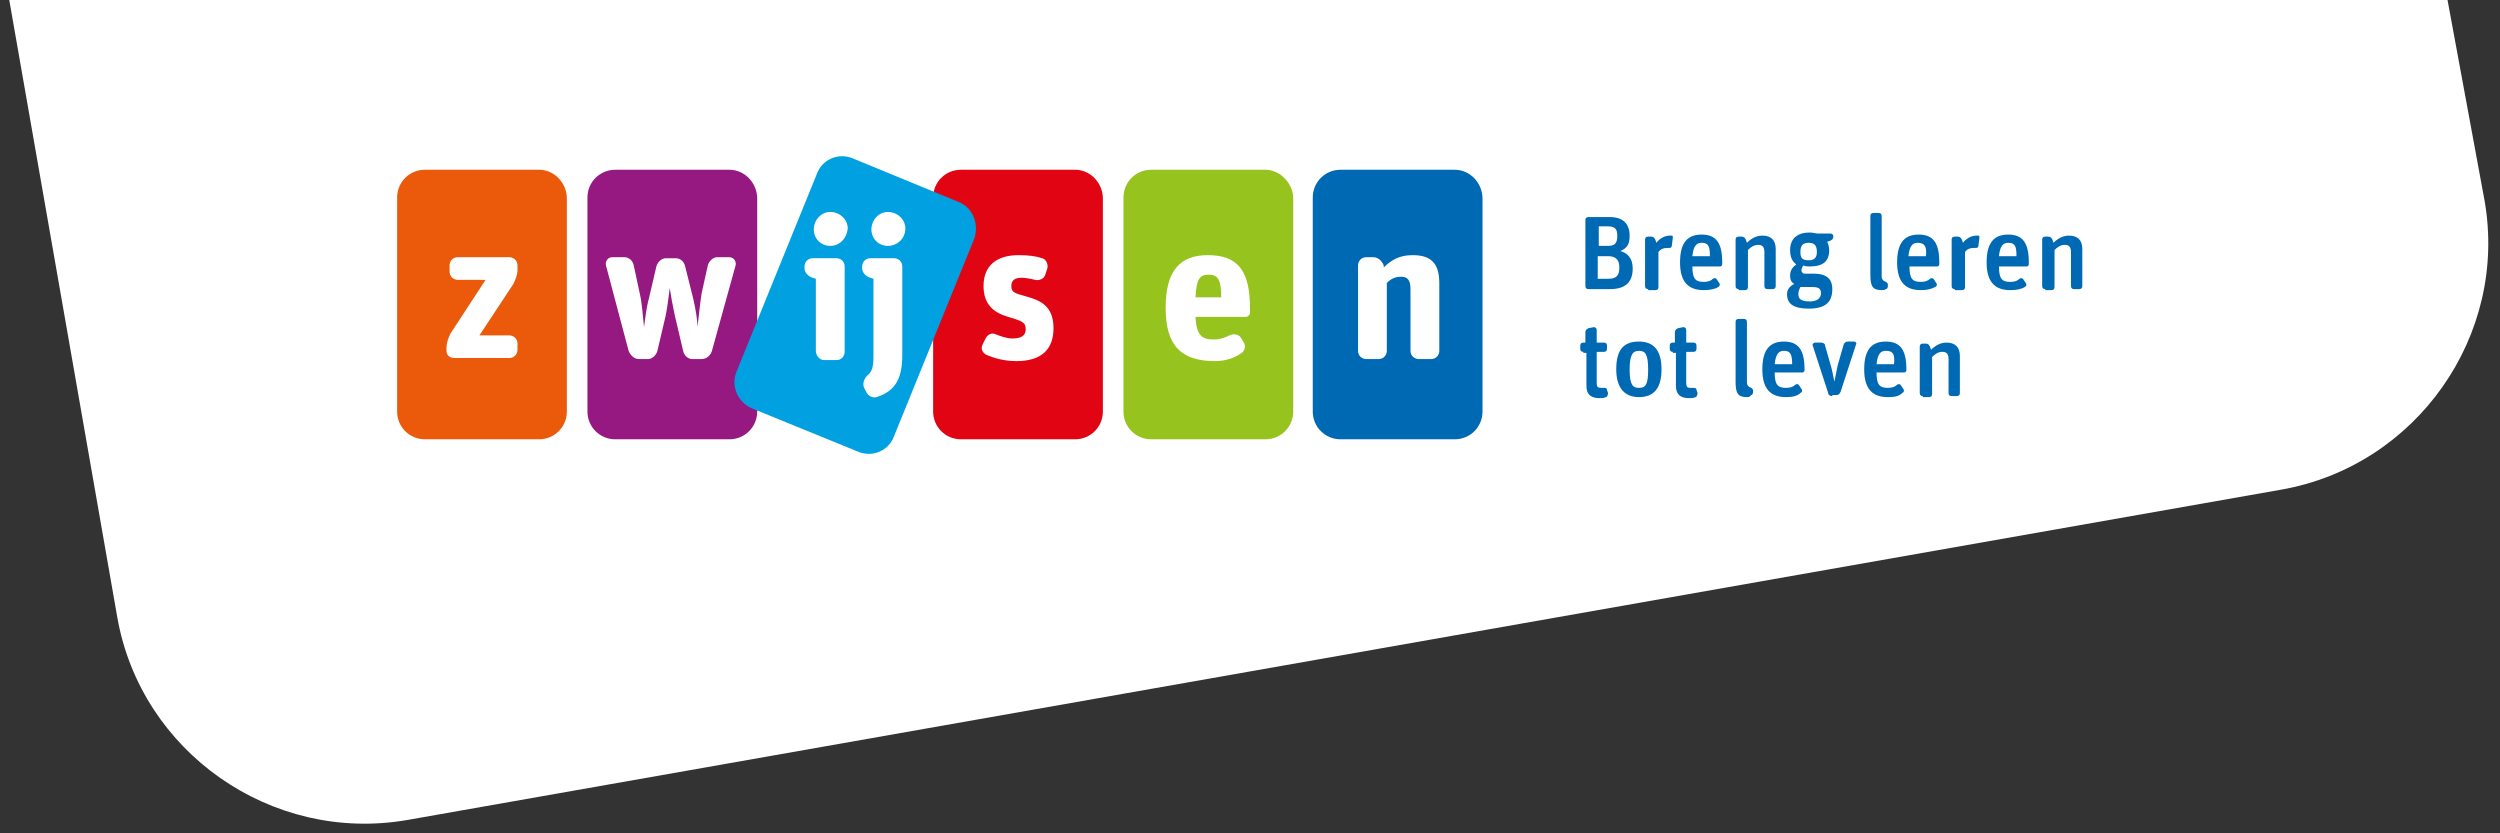
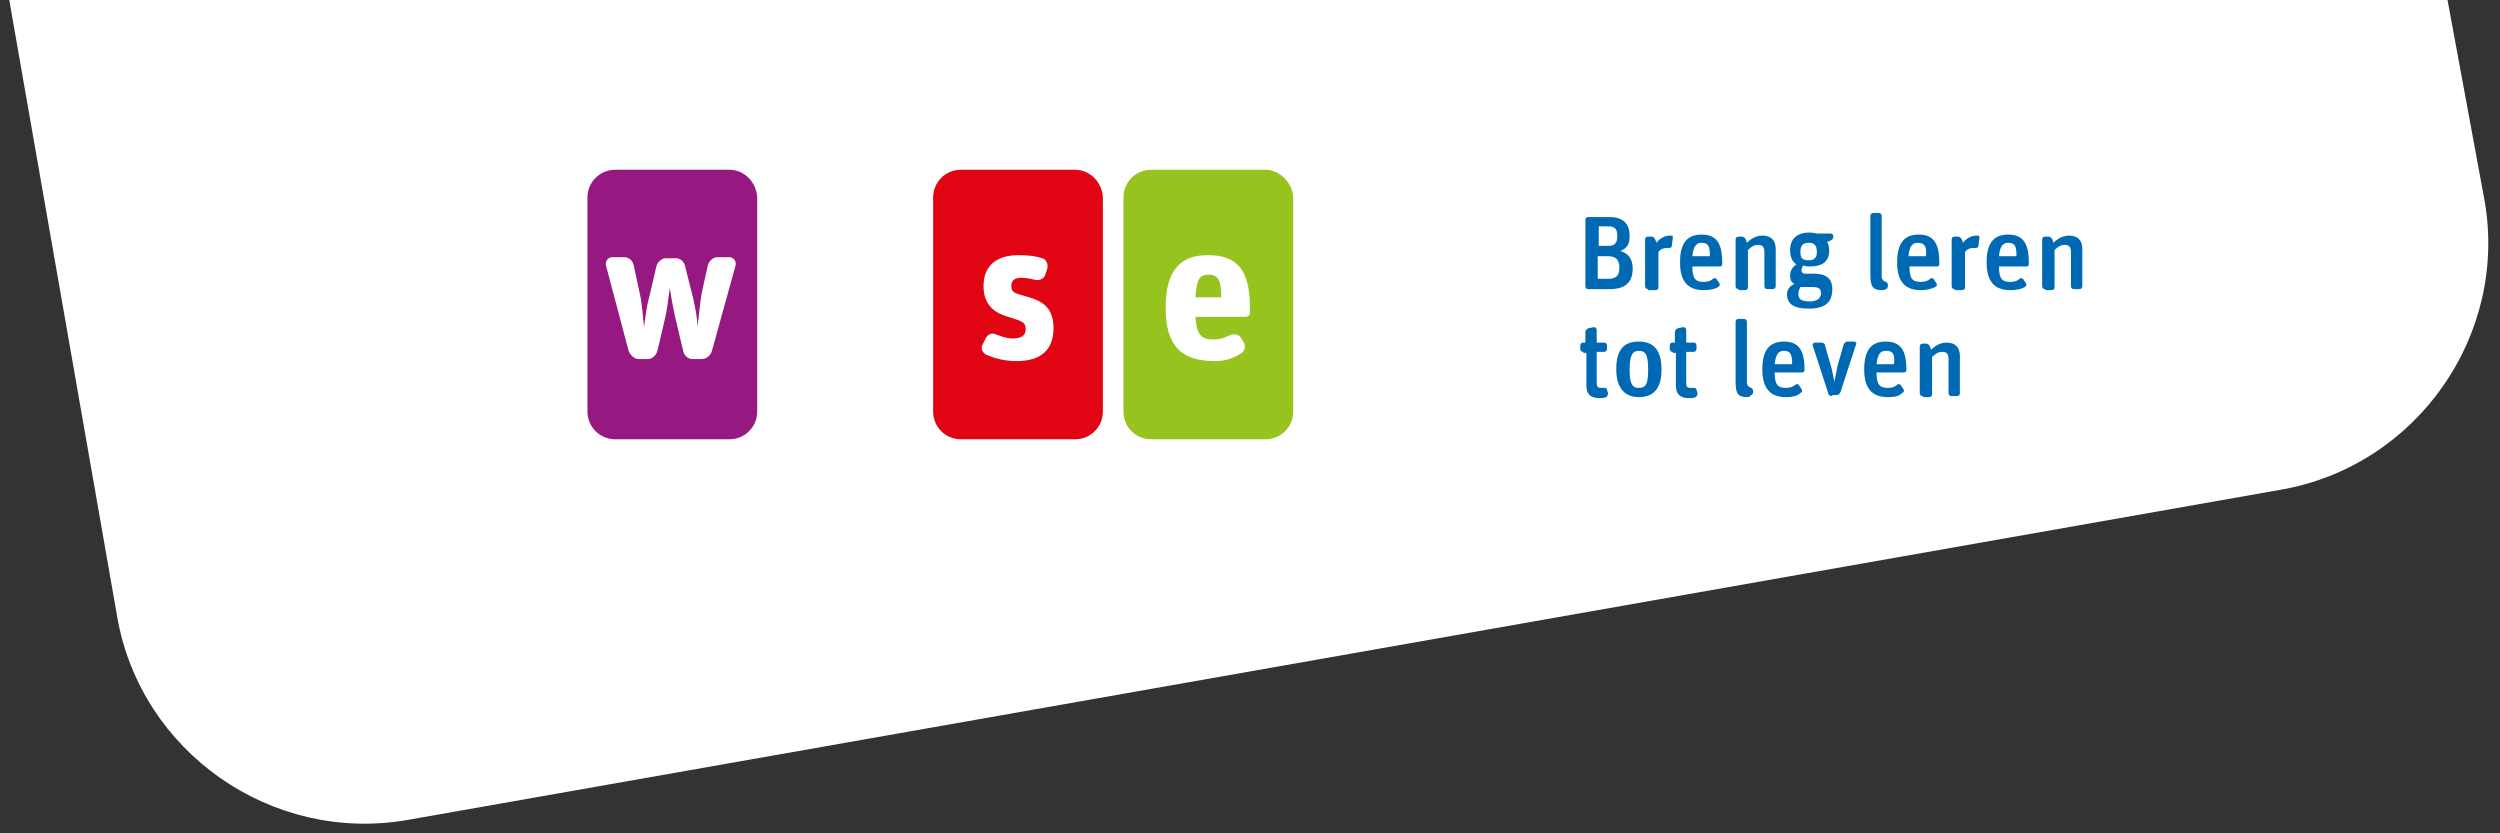
<svg xmlns="http://www.w3.org/2000/svg" width="270" height="90" viewBox="0 0 270 90">
  <rect x="0" y="0" width="270" height="90" fill="#333333" stroke="none" />
  <g fill="none" fill-rule="evenodd">
    <g fill-rule="nonzero">
      <g>
        <g>
          <path fill="#FFF" d="M11.667 66.667C14.222 81.222 28.333 91.11 43 88.556l202.333-35.667c14.667-2.556 24.556-16.667 22-31.222l-4-21.667H0l11.667 66.667z" transform="translate(-89) translate(89) translate(1)" />
          <g>
-             <path fill="#EB5A0A" d="M16.111 1.667H3.778c-1.667 0-3 1.333-3 3v23.11c0 1.667 1.333 3 3 3H16.11c1.667 0 3-1.333 3-3v-23c0-1.666-1.333-3.11-3-3.11" transform="translate(-89) translate(89) translate(1) translate(41.111 16.667)" />
            <path fill="#961982" d="M36.667 1.667H24.333c-1.666 0-3 1.333-3 3v23.11c0 1.667 1.334 3 3 3h12.334c1.666 0 3-1.333 3-3v-23c0-1.666-1.334-3.11-3-3.11" transform="translate(-89) translate(89) translate(1) translate(41.111 16.667)" />
            <path fill="#96C31E" d="M94.556 1.667H82.222c-1.666 0-3 1.333-3 3v23.11c0 1.667 1.334 3 3 3h12.334c1.666 0 3-1.333 3-3v-23c0-1.666-1.445-3.11-3-3.11" transform="translate(-89) translate(89) translate(1) translate(41.111 16.667)" />
            <path fill="#E10514" d="M74 1.667H61.667c-1.667 0-3 1.333-3 3v23.11c0 1.667 1.333 3 3 3H74c1.667 0 3-1.333 3-3v-23c0-1.666-1.333-3.11-3-3.11" transform="translate(-89) translate(89) translate(1) translate(41.111 16.667)" />
-             <path fill="#0069B4" d="M115 1.667h-12.333c-1.667 0-3 1.333-3 3v23.11c0 1.667 1.333 3 3 3H115c1.667 0 3-1.333 3-3v-23c0-1.666-1.333-3.11-3-3.11" transform="translate(-89) translate(89) translate(1) translate(41.111 16.667)" />
-             <path fill="#00A0E1" d="M61.333 5.111L50 .444c-1.556-.666-3.333.112-3.889 1.667l-8.667 21.333c-.666 1.556.112 3.334 1.667 4l11.445 4.667c1.555.667 3.333-.111 3.888-1.667l8.667-21.333c.556-1.667-.222-3.444-1.778-4" transform="translate(-89) translate(89) translate(1) translate(41.111 16.667)" />
            <path fill="#FFF" d="M6.111 21.222v-.333c0-.556.222-1.111.445-1.556l3.777-5.777h-3c-.444 0-.889-.334-.889-.89V12c0-.444.334-.889.89-.889h5.555c.444 0 .889.333.889.889v.444c0 .556-.222 1.112-.445 1.556l-3.666 5.556h3.222c.444 0 .889.333.889.888v.667c0 .445-.334.889-.89.889H7c-.444 0-.889-.222-.889-.778zM34.333 12c.111-.444.556-.889 1-.889h1.334c.444 0 .777.445.666.889l-2.555 9.222c-.111.445-.556.89-1.111.89h-1c-.445 0-.89-.334-1-.89l-.89-3.778c-.221-1-.444-2.222-.555-3-.11.778-.222 1.89-.444 3l-.89 3.778c-.11.445-.555.89-1 .89h-1c-.444 0-.888-.334-1.11-.89L23.333 12c-.11-.444.223-.889.667-.889h1.333c.445 0 .89.333 1 .889L27 15.111c.222.889.333 2.556.444 3.556.112-.778.223-2 .556-3.223l.778-3.333c.11-.444.555-.889 1-.889h1.11c.445 0 .89.334 1 .89l.89 3.555c.222 1 .444 2.222.444 3 .111-.89.222-2.223.445-3.667l.666-3zM46 21.222v-7.778l-.333-.11c-.445-.112-.89-.556-.89-1v-.223c0-.444.334-.889.89-.889h2.555c.445 0 .89.334.89.89v9.221c0 .445-.334.89-.89.89H46.89c-.445 0-.889-.445-.889-1zM47.556 9.89c-1 0-1.778-.778-1.778-1.778s.778-1.889 1.778-1.889S49.444 7 49.444 8c-.11 1.111-.888 1.889-1.888 1.889M52.556 26.222c-.445.111-.89-.11-1.112-.555l-.222-.445c-.222-.444 0-1 .334-1.333.555-.445.666-1 .666-2.111v-8.334l-.333-.11c-.445-.112-.889-.556-.889-1v-.223c0-.444.333-.889.889-.889h2.555c.445 0 .89.334.89.89v9.555c0 2.444-.667 3.889-2.778 4.555M53.778 9.89c-1 0-1.778-.778-1.778-1.778s.778-1.889 1.778-1.889S55.667 7 55.667 8c0 1.111-.89 1.889-1.89 1.889M67.667 22.333c-1.334 0-2.445-.333-3.223-.666C64 21.444 63.778 21 64 20.556l.333-.667c.223-.445.667-.667 1.111-.445.556.223 1.223.445 1.778.445 1 0 1.445-.333 1.445-1 0-.778-.445-.889-1.89-1.333-1.555-.445-2.666-1.334-2.666-3.334 0-2.222 1.445-3.333 3.778-3.333 1.111 0 1.889.111 2.555.333.445.111.667.667.556 1.111l-.222.667c-.111.444-.667.667-1.111.556-.445-.112-1-.223-1.445-.223-.666 0-1.11.223-1.11.89 0 .666.332.777 1.555 1.11 1.666.445 3 1.111 3 3.445 0 2.222-1.223 3.555-4 3.555M89.111 22.333c-3.667 0-5.333-1.666-5.333-5.777 0-4.112 1.666-5.667 4.555-5.667 3.334 0 4.556 1.778 4.556 5.778v.444c0 .222-.222.445-.445.445H87c.111 2 .667 2.444 2 2.444.667 0 1.222-.222 1.667-.444.444-.223 1-.112 1.222.222l.333.555c.222.334.111.89-.222 1.111-.778.556-1.778.89-2.889.89M88.444 13c-1 0-1.333.444-1.444 2.444h2.778c0-1.666-.222-2.444-1.334-2.444M105.444 22.111c-.444 0-.888-.333-.888-.889V12c0-.444.333-.889.888-.889h.778c.445 0 .89.333 1.111.889v.222c.778-.778 1.667-1.333 3.111-1.333 1.89 0 2.89.778 2.89 3v7.333c0 .445-.334.89-.89.89h-1.333c-.444 0-.889-.334-.889-.89v-6.666c0-1-.333-1.334-1-1.334-.666 0-1.11.222-1.555.667v7.333c0 .445-.334.89-.89.89h-1.333z" transform="translate(-89) translate(89) translate(1) translate(41.111 16.667)" />
            <path fill="#0069B4" d="M129.444 14.556c-.222 0-.333-.112-.333-.334v-7.11c0-.223.111-.334.333-.334h2.334c1.444 0 2.11.778 2.11 2 0 .889-.221 1.333-1 1.666.779.223 1.334.778 1.334 1.89 0 1.555-.889 2.222-2.444 2.222h-2.334zm1-4.667h1.112c.777 0 1-.333 1-1.111 0-.667-.223-1-1-1h-1v2.11h-.112zm0 3.555h1.112c.888 0 1.222-.333 1.222-1.222 0-.778-.334-1.222-1.222-1.222h-1.112v2.444zM135.889 14.556c-.222 0-.333-.112-.333-.334v-5c0-.222.11-.333.333-.333h.333c.222 0 .334.111.445.333l.11.334c.334-.445.89-.778 1.445-.778h.222c.112 0 .112.11.112.222l-.112.889c0 .111-.11.222-.222.222H138c-.444 0-.778.111-1 .445v3.777c0 .223-.111.334-.333.334h-.778v-.111zM141.889 14.667c-1.667 0-2.556-.89-2.556-3 0-2.223.89-3 2.334-3 1.555 0 2.222.889 2.222 3v.222c0 .111-.111.222-.222.222h-3c0 1.333.333 1.667 1.222 1.667.444 0 .778-.111 1-.334.111-.11.333-.11.444.112l.223.333c.11.111.11.333-.112.444-.333.223-.888.334-1.555.334m-.222-5.111c-.556 0-.89.333-1 1.444h1.889c0-1-.112-1.444-.89-1.444M145.667 14.556c-.223 0-.334-.112-.334-.334v-5c0-.222.111-.333.334-.333H146c.222 0 .333.111.444.333l.112.334c.444-.445 1-.778 1.666-.778.89 0 1.445.444 1.445 1.444v4c0 .222-.111.334-.334.334h-.555c-.222 0-.334-.112-.334-.334v-3.666c0-.556-.222-.778-.666-.778-.445 0-.778.222-1.111.555v4c0 .223-.111.334-.334.334h-.666v-.111zM153.222 16.667c-1.666 0-2.333-.556-2.333-1.556 0-.555.333-.889.778-1.111-.334-.222-.445-.444-.445-.889 0-.555.222-.889.667-1.222-.445-.333-.667-.778-.667-1.556 0-1.222.778-1.889 2.111-1.889.334 0 .667.112.89.112h1.333c.222 0 .333.11.333.333 0 .222-.111.333-.333.444l-.334.111c.111.223.222.556.222.89 0 1.222-.666 1.777-2.11 1.777-.223 0-.445 0-.667-.111-.111.111-.223.333-.223.556 0 .11.112.333.334.333h1c1.222 0 2 .444 2 1.667 0 1.444-.778 2.11-2.556 2.11m-.889-2.333c-.11.223-.222.445-.222.778 0 .445.222.778 1.222.778.778 0 1.223-.333 1.223-.889s-.334-.667-1-.667h-1.223zm.89-2.889c.666 0 .888-.333.888-.888 0-.667-.222-1-.889-1-.666 0-.889.333-.889 1 0 .666.223.888.89.888M161.111 14.667c-1 0-1.222-.445-1.222-1.667V6.667c0-.223.111-.334.333-.334h.556c.222 0 .333.111.333.334v6.555c0 .222.111.334.222.445.223.11.334.11.445.333v.222c0 .222-.111.334-.222.334-.112.11-.334.11-.445.11M165.333 14.667c-1.666 0-2.555-.89-2.555-3 0-2.223.889-3 2.333-3 1.556 0 2.222.889 2.222 3v.222c0 .111-.11.222-.222.222h-3c0 1.333.333 1.667 1.222 1.667.445 0 .778-.111 1-.334.111-.11.334-.11.445.112l.222.333c.111.111.111.333-.111.444-.445.223-.889.334-1.556.334M165 9.556c-.556 0-.889.333-1 1.444h1.889c.111-1-.111-1.444-.889-1.444M169 14.556c-.222 0-.333-.112-.333-.334v-5c0-.222.11-.333.333-.333h.333c.223 0 .334.111.445.333l.11.334c.334-.445.89-.778 1.445-.778h.223c.11 0 .11.11.11.222l-.11.889c0 .111-.112.222-.223.222h-.222c-.444 0-.778.111-1 .445v3.777c0 .223-.111.334-.333.334H169v-.111zM175 14.667c-1.667 0-2.556-.89-2.556-3 0-2.223.89-3 2.334-3 1.555 0 2.222.889 2.222 3v.222c0 .111-.111.222-.222.222h-3c0 1.333.333 1.667 1.222 1.667.444 0 .778-.111 1-.334.111-.11.333-.11.444.112l.223.333c.11.111.11.333-.111.444-.334.223-.89.334-1.556.334m-.222-5.111c-.556 0-.89.333-1 1.444h1.889c0-1-.111-1.444-.89-1.444M178.778 14.556c-.222 0-.334-.112-.334-.334v-5c0-.222.112-.333.334-.333h.333c.222 0 .333.111.445.333l.11.334c.445-.445 1-.778 1.667-.778.89 0 1.445.444 1.445 1.444v4c0 .222-.111.334-.334.334h-.555c-.222 0-.333-.112-.333-.334v-3.666c0-.556-.223-.778-.667-.778-.445 0-.778.222-1.111.555v4c0 .223-.111.334-.334.334h-.666v-.111zM128.889 21.333c-.222 0-.333-.11-.333-.333v-.333c0-.223.11-.334.333-.334h.222v-1.11c0-.223.111-.334.333-.445l.556-.111c.222 0 .333.11.333.333v1.333h.778c.222 0 .333.111.333.334V21c0 .222-.11.333-.333.333h-.778v3.334c0 .444.111.555.445.555h.333c.111 0 .333 0 .333.222l.112.334c0 .222-.112.444-.223.444-.222.111-.444.111-.666.111-.89 0-1.445-.333-1.445-1.333v-3.556h-.333v-.11zM134.889 26.222c-1.445 0-2.445-.889-2.445-3 0-2.222.89-3 2.445-3 1.555 0 2.444.89 2.444 3 0 2.111-.889 3-2.444 3m0-1c.778 0 1-.444 1-2 0-1.666-.333-2-1-2s-1 .445-1 2c0 1.667.333 2 1 2M138.556 21.333c-.223 0-.334-.11-.334-.333v-.333c0-.223.111-.334.334-.334h.222v-1.11c0-.223.11-.334.333-.445l.556-.111c.222 0 .333.11.333.333v1.333h.778c.222 0 .333.111.333.334V21c0 .222-.111.333-.333.333H140v3.334c0 .444.111.555.444.555h.334c.11 0 .333 0 .333.222l.111.334c0 .222-.11.444-.222.444-.222.111-.444.111-.667.111-.889 0-1.444-.333-1.444-1.333v-3.556h-.333v-.11zM146.556 26.222c-1 0-1.223-.444-1.223-1.666V18.11c0-.222.111-.333.334-.333h.555c.222 0 .334.11.334.333v6.556c0 .222.11.333.222.444.222.111.333.111.444.333v.223c0 .222-.11.333-.222.333-.111.222-.333.222-.444.222M150.778 26.222c-1.667 0-2.556-.889-2.556-3 0-2.222.89-3 2.334-3 1.555 0 2.222.89 2.222 3v.111c0 .111-.111.223-.222.223h-3c0 1.333.333 1.666 1.222 1.666.444 0 .778-.11 1-.333.11-.111.333-.111.444.111l.222.333c.112.111.112.334-.11.445-.334.333-.89.444-1.556.444m-.222-5c-.556 0-.89.334-1 1.445h1.888c0-1.111-.222-1.445-.888-1.445M155.778 26.111c-.222 0-.445-.111-.445-.333l-1.666-5.111c-.111-.111.11-.334.222-.334h.667c.222 0 .444.111.444.334l.667 2.333c.11.333.222 1.111.333 1.556.111-.445.222-1.112.333-1.667l.667-2.333c.111-.223.222-.334.444-.334h.667c.222 0 .333.222.222.334l-1.666 5.11c-.111.223-.223.334-.445.334h-.444v.111zM161.778 26.222c-1.667 0-2.556-.889-2.556-3 0-2.222.89-3 2.334-3 1.555 0 2.222.89 2.222 3v.111c0 .111-.111.223-.222.223h-3c0 1.333.333 1.666 1.222 1.666.444 0 .778-.11 1-.333.11-.111.333-.111.444.111l.222.333c.112.111.112.334-.11.445-.334.333-.778.444-1.556.444m-.222-5c-.556 0-.89.334-1 1.445h1.888c.112-1.111-.11-1.445-.888-1.445M165.556 26.111c-.223 0-.334-.111-.334-.333v-5c0-.222.111-.334.334-.334h.333c.222 0 .333.112.444.334l.111.333c.445-.444 1-.778 1.667-.778.889 0 1.445.445 1.445 1.445v4c0 .222-.112.333-.334.333h-.555c-.223 0-.334-.111-.334-.333V22.11c0-.555-.222-.778-.666-.778-.445 0-.778.223-1.111.556v4c0 .222-.112.333-.334.333h-.666v-.11z" transform="translate(-89) translate(89) translate(1) translate(41.111 16.667)" />
          </g>
        </g>
      </g>
    </g>
  </g>
</svg>